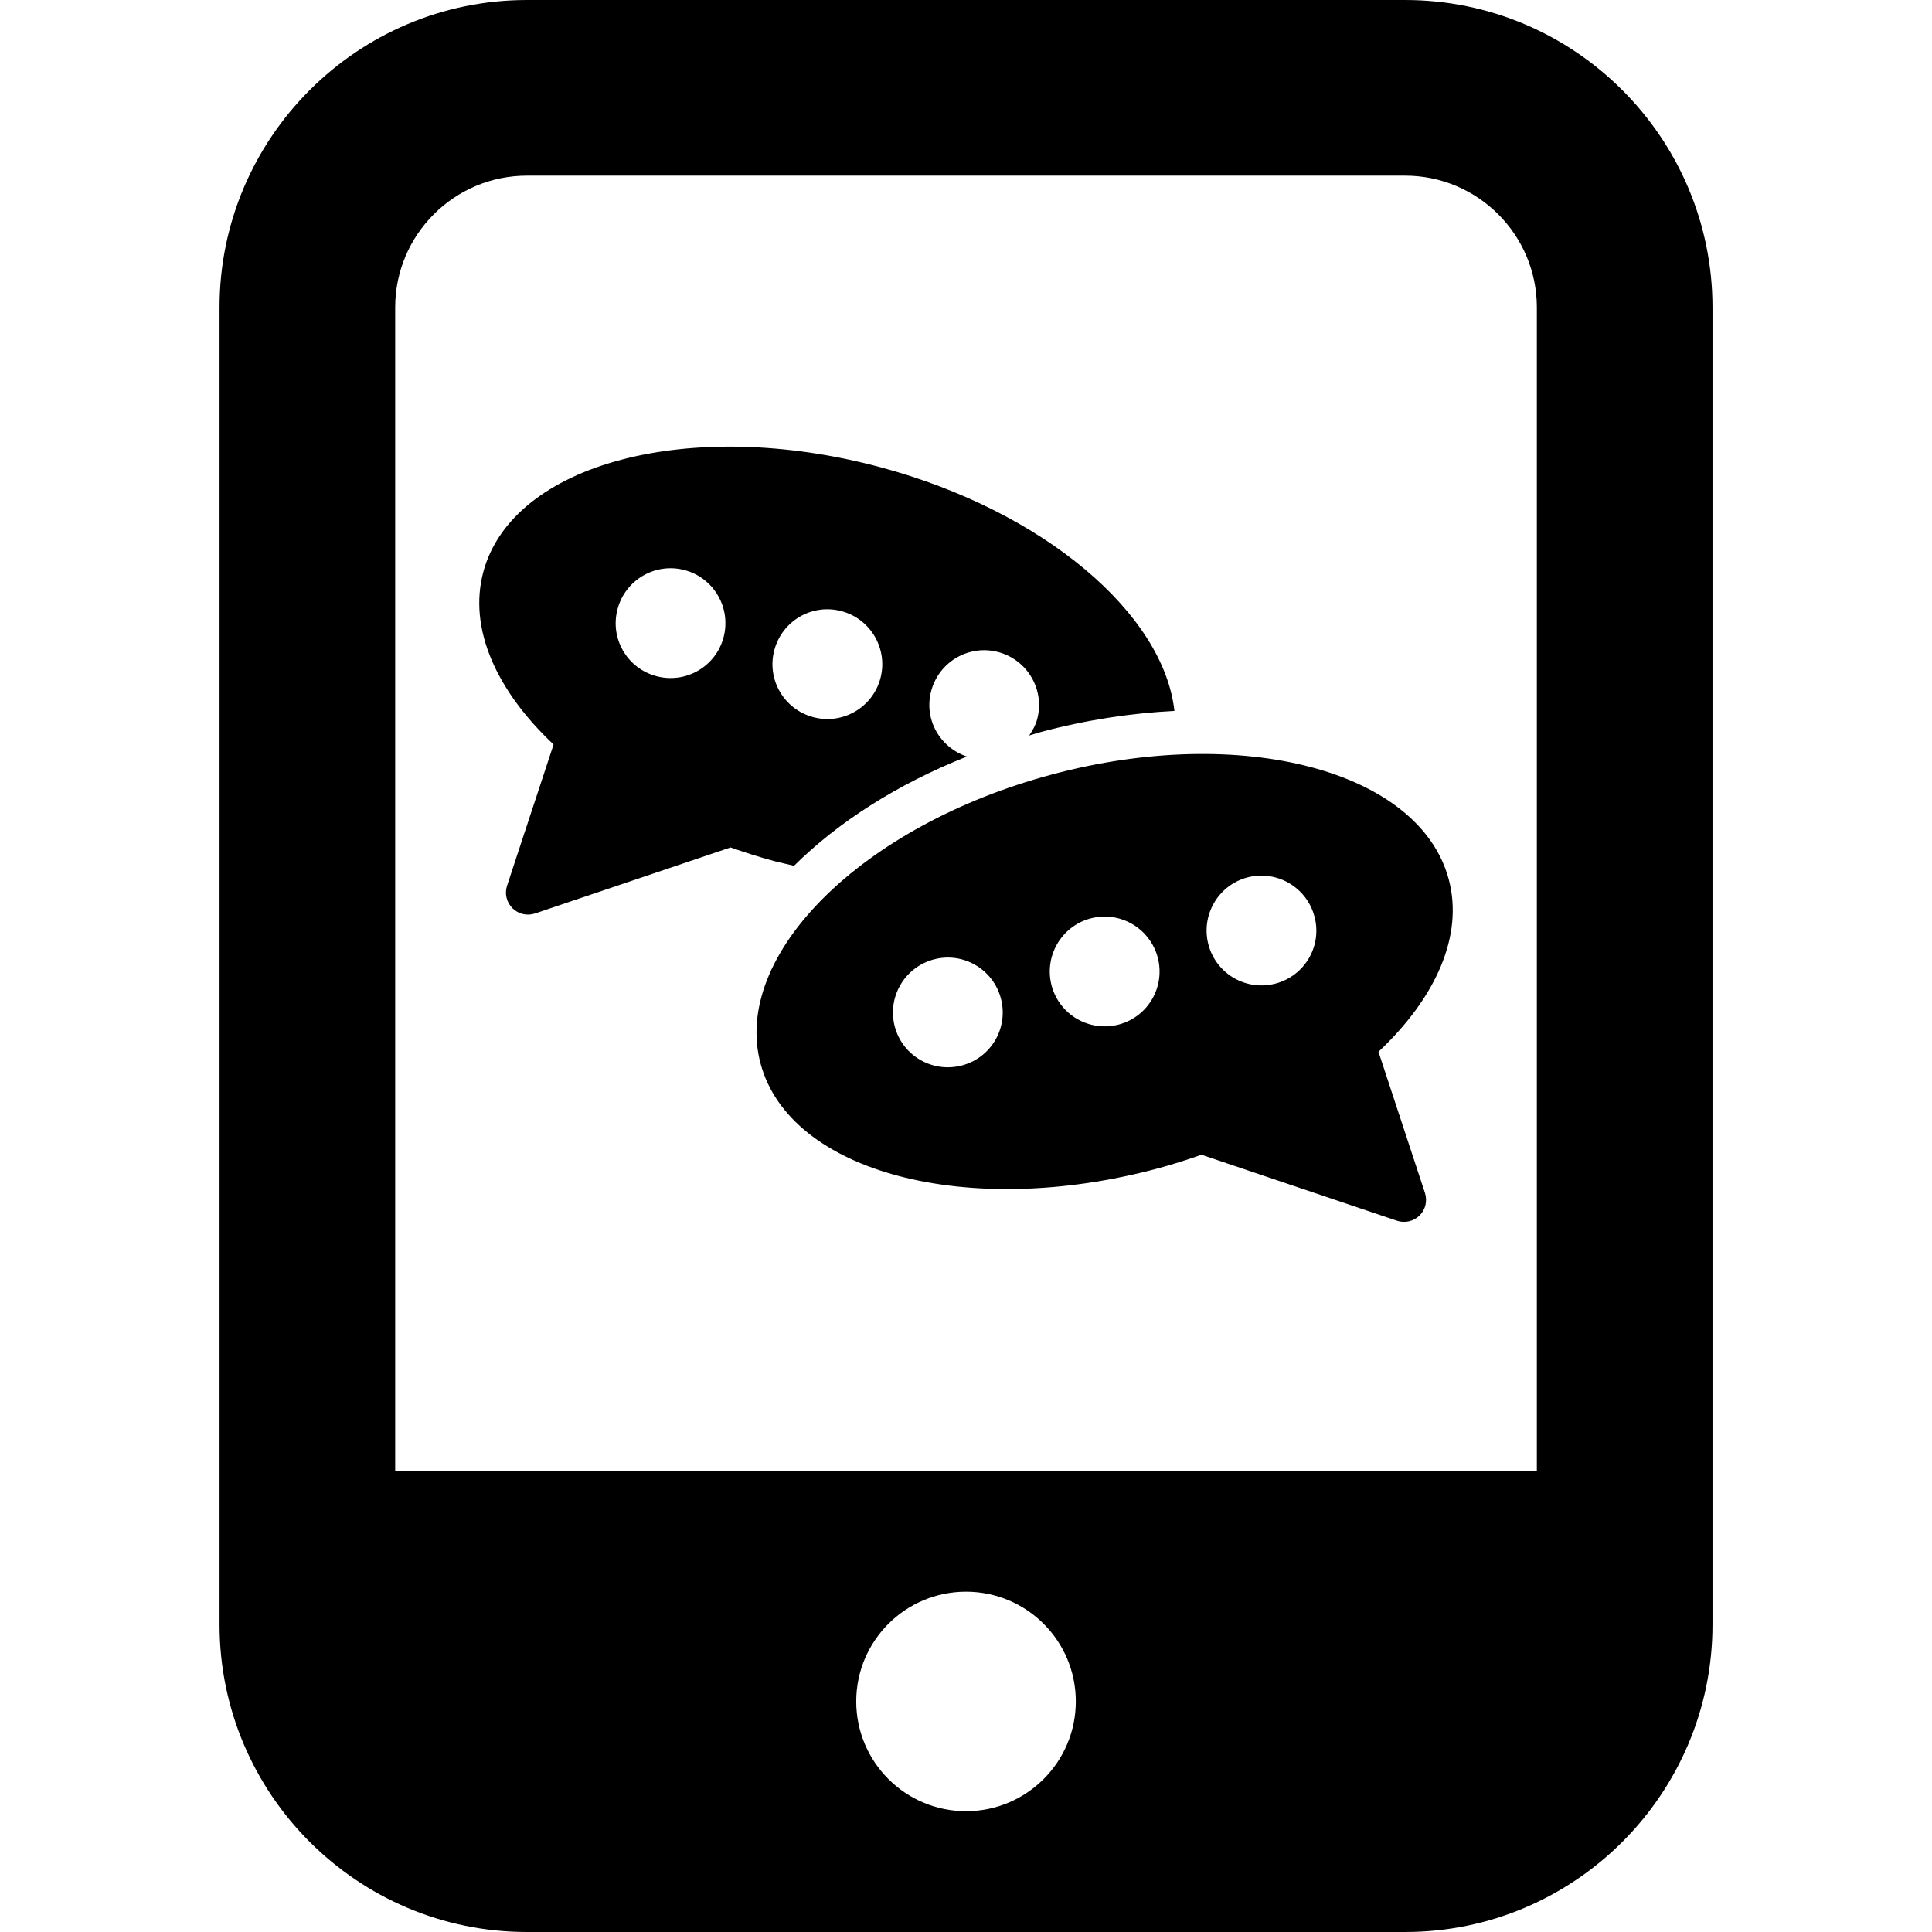
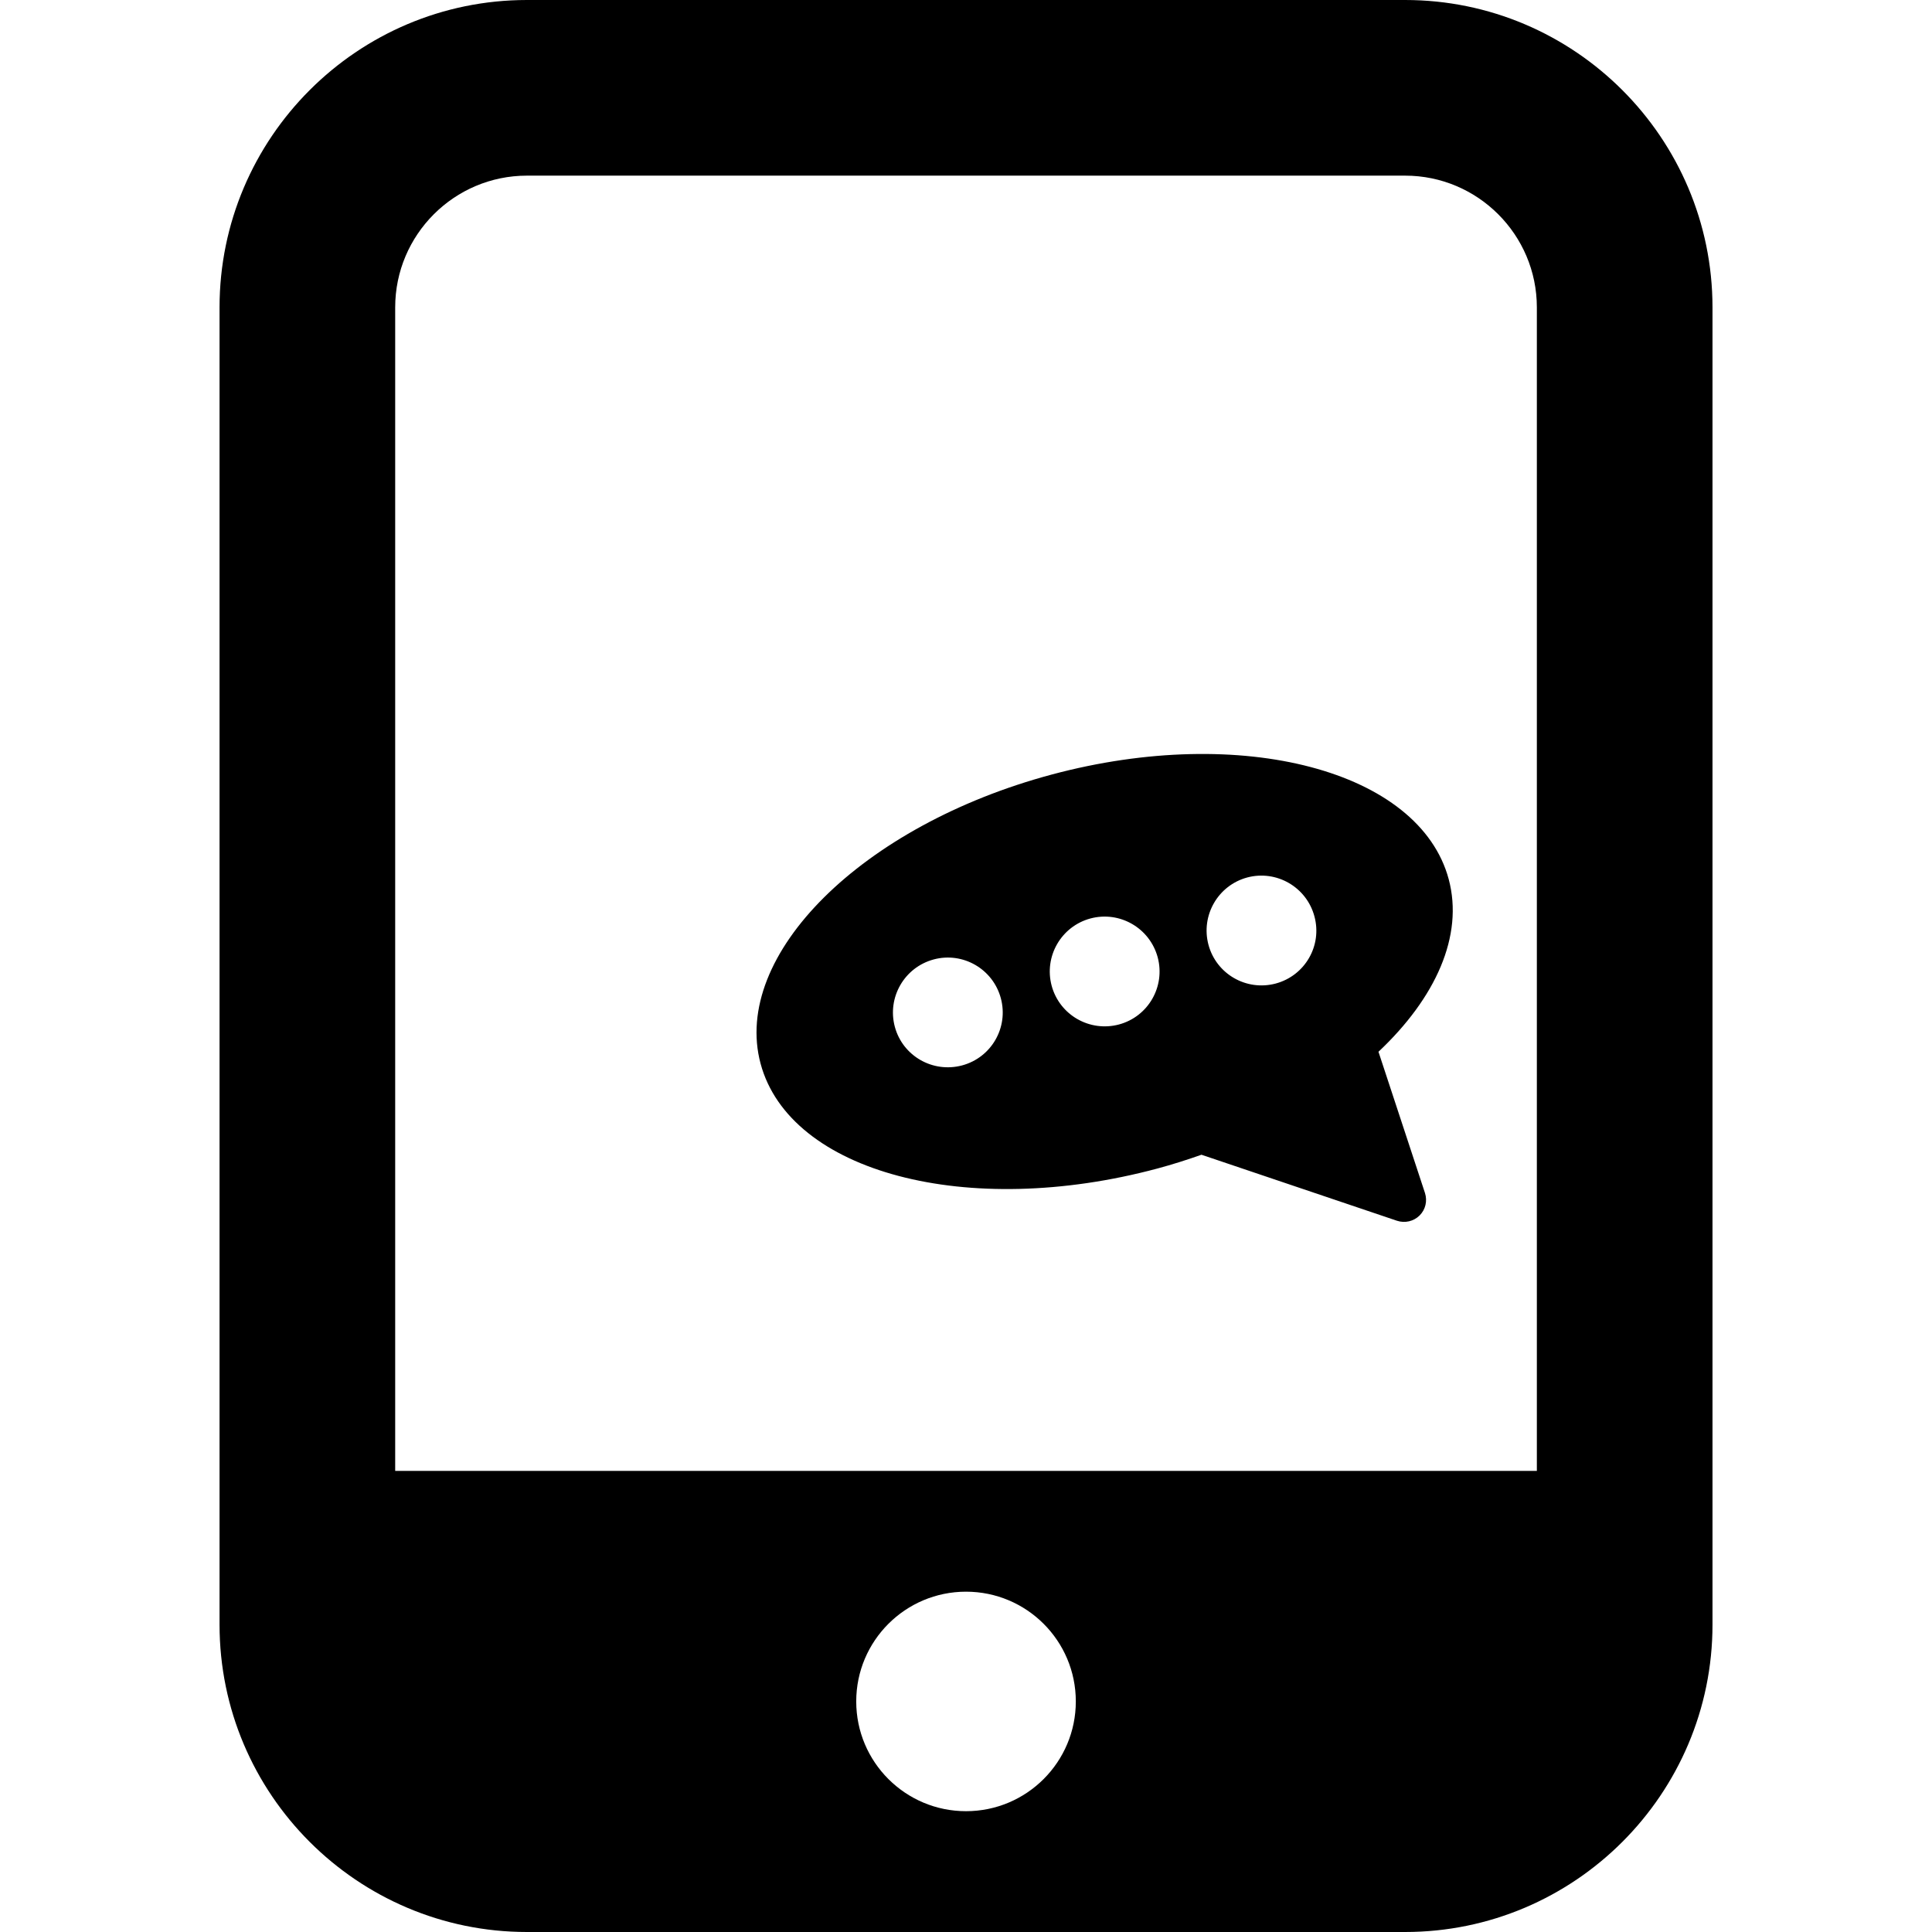
<svg xmlns="http://www.w3.org/2000/svg" fill="#000000" version="1.1" id="Capa_1" width="800px" height="800px" viewBox="0 0 47.001 47.001" xml:space="preserve">
  <g>
    <g id="Layer_1_46_">
      <g>
        <path d="M34.183,0H12.819C8.696,0,5.341,3.354,5.341,7.478v32.045c0,4.123,3.354,7.478,7.478,7.478h21.364      c4.123,0,7.478-3.354,7.478-7.478V7.478C41.66,3.354,38.306,0,34.183,0z M23.501,44.062c-1.474,0-2.671-1.195-2.671-2.67      s1.197-2.67,2.671-2.67c1.475,0,2.671,1.195,2.671,2.67C26.172,42.866,24.976,44.062,23.501,44.062z M37.388,35.784H9.614V7.478      c0-1.768,1.438-3.205,3.205-3.205h21.364c1.768,0,3.205,1.438,3.205,3.205V35.784L37.388,35.784z" />
-         <path d="M19.317,21.063c1.06-1.052,2.495-1.979,4.204-2.658c-0.661-0.224-1.051-0.912-0.867-1.596      c0.19-0.713,0.922-1.137,1.634-0.945c0.712,0.19,1.136,0.924,0.943,1.637c-0.039,0.146-0.113,0.273-0.194,0.392      c0.093-0.025,0.182-0.057,0.274-0.082c1.121-0.3,2.215-0.463,3.26-0.516c-0.264-2.363-3.168-4.859-7.158-5.93      c-4.624-1.238-8.946-0.095-9.655,2.548c-0.369,1.378,0.319,2.89,1.709,4.199l-1.132,3.437c-0.062,0.192-0.013,0.402,0.132,0.545      c0,0,0,0,0,0.001c0.145,0.143,0.355,0.192,0.549,0.127l4.757-1.606c0.348,0.122,0.704,0.237,1.072,0.335      C19.003,20.992,19.159,21.024,19.317,21.063z M17.602,15.507c-0.19,0.712-0.923,1.134-1.635,0.942      c-0.713-0.19-1.135-0.921-0.943-1.634c0.19-0.712,0.922-1.137,1.635-0.945C17.37,14.061,17.793,14.794,17.602,15.507z       M18.838,15.813c0.191-0.713,0.923-1.137,1.635-0.945c0.713,0.19,1.136,0.924,0.945,1.636s-0.925,1.134-1.636,0.942      C19.069,17.255,18.647,16.524,18.838,15.813z" />
-         <path d="M35.244,21.39c-0.709-2.644-5.031-3.786-9.655-2.548c-4.622,1.238-7.794,4.39-7.086,7.033      c0.71,2.648,5.032,3.791,9.655,2.552c0.366-0.098,0.724-0.213,1.071-0.335l4.756,1.606c0.193,0.063,0.404,0.016,0.55-0.128l0,0      c0.146-0.145,0.192-0.354,0.132-0.545l-1.132-3.438C34.925,24.279,35.612,22.768,35.244,21.39z M23.405,25.919      c-0.713,0.19-1.445-0.229-1.636-0.94c-0.191-0.713,0.232-1.446,0.945-1.638c0.711-0.191,1.443,0.232,1.634,0.944      C24.54,24.998,24.117,25.729,23.405,25.919z M27.222,24.923c-0.713,0.19-1.445-0.229-1.638-0.943      c-0.19-0.711,0.231-1.444,0.944-1.636c0.714-0.19,1.443,0.233,1.636,0.945C28.354,24.002,27.933,24.732,27.222,24.923z       M31.035,23.927c-0.712,0.19-1.444-0.229-1.636-0.943c-0.19-0.712,0.231-1.445,0.943-1.637c0.713-0.19,1.444,0.234,1.635,0.946      C32.17,23.006,31.748,23.735,31.035,23.927z" />
+         <path d="M35.244,21.39c-0.709-2.644-5.031-3.786-9.655-2.548c-4.622,1.238-7.794,4.39-7.086,7.033      c0.71,2.648,5.032,3.791,9.655,2.552c0.366-0.098,0.724-0.213,1.071-0.335l4.756,1.606c0.193,0.063,0.404,0.016,0.55-0.128l0,0      c0.146-0.145,0.192-0.354,0.132-0.545l-1.132-3.438C34.925,24.279,35.612,22.768,35.244,21.39M23.405,25.919      c-0.713,0.19-1.445-0.229-1.636-0.94c-0.191-0.713,0.232-1.446,0.945-1.638c0.711-0.191,1.443,0.232,1.634,0.944      C24.54,24.998,24.117,25.729,23.405,25.919z M27.222,24.923c-0.713,0.19-1.445-0.229-1.638-0.943      c-0.19-0.711,0.231-1.444,0.944-1.636c0.714-0.19,1.443,0.233,1.636,0.945C28.354,24.002,27.933,24.732,27.222,24.923z       M31.035,23.927c-0.712,0.19-1.444-0.229-1.636-0.943c-0.19-0.712,0.231-1.445,0.943-1.637c0.713-0.19,1.444,0.234,1.635,0.946      C32.17,23.006,31.748,23.735,31.035,23.927z" />
      </g>
    </g>
  </g>
</svg>